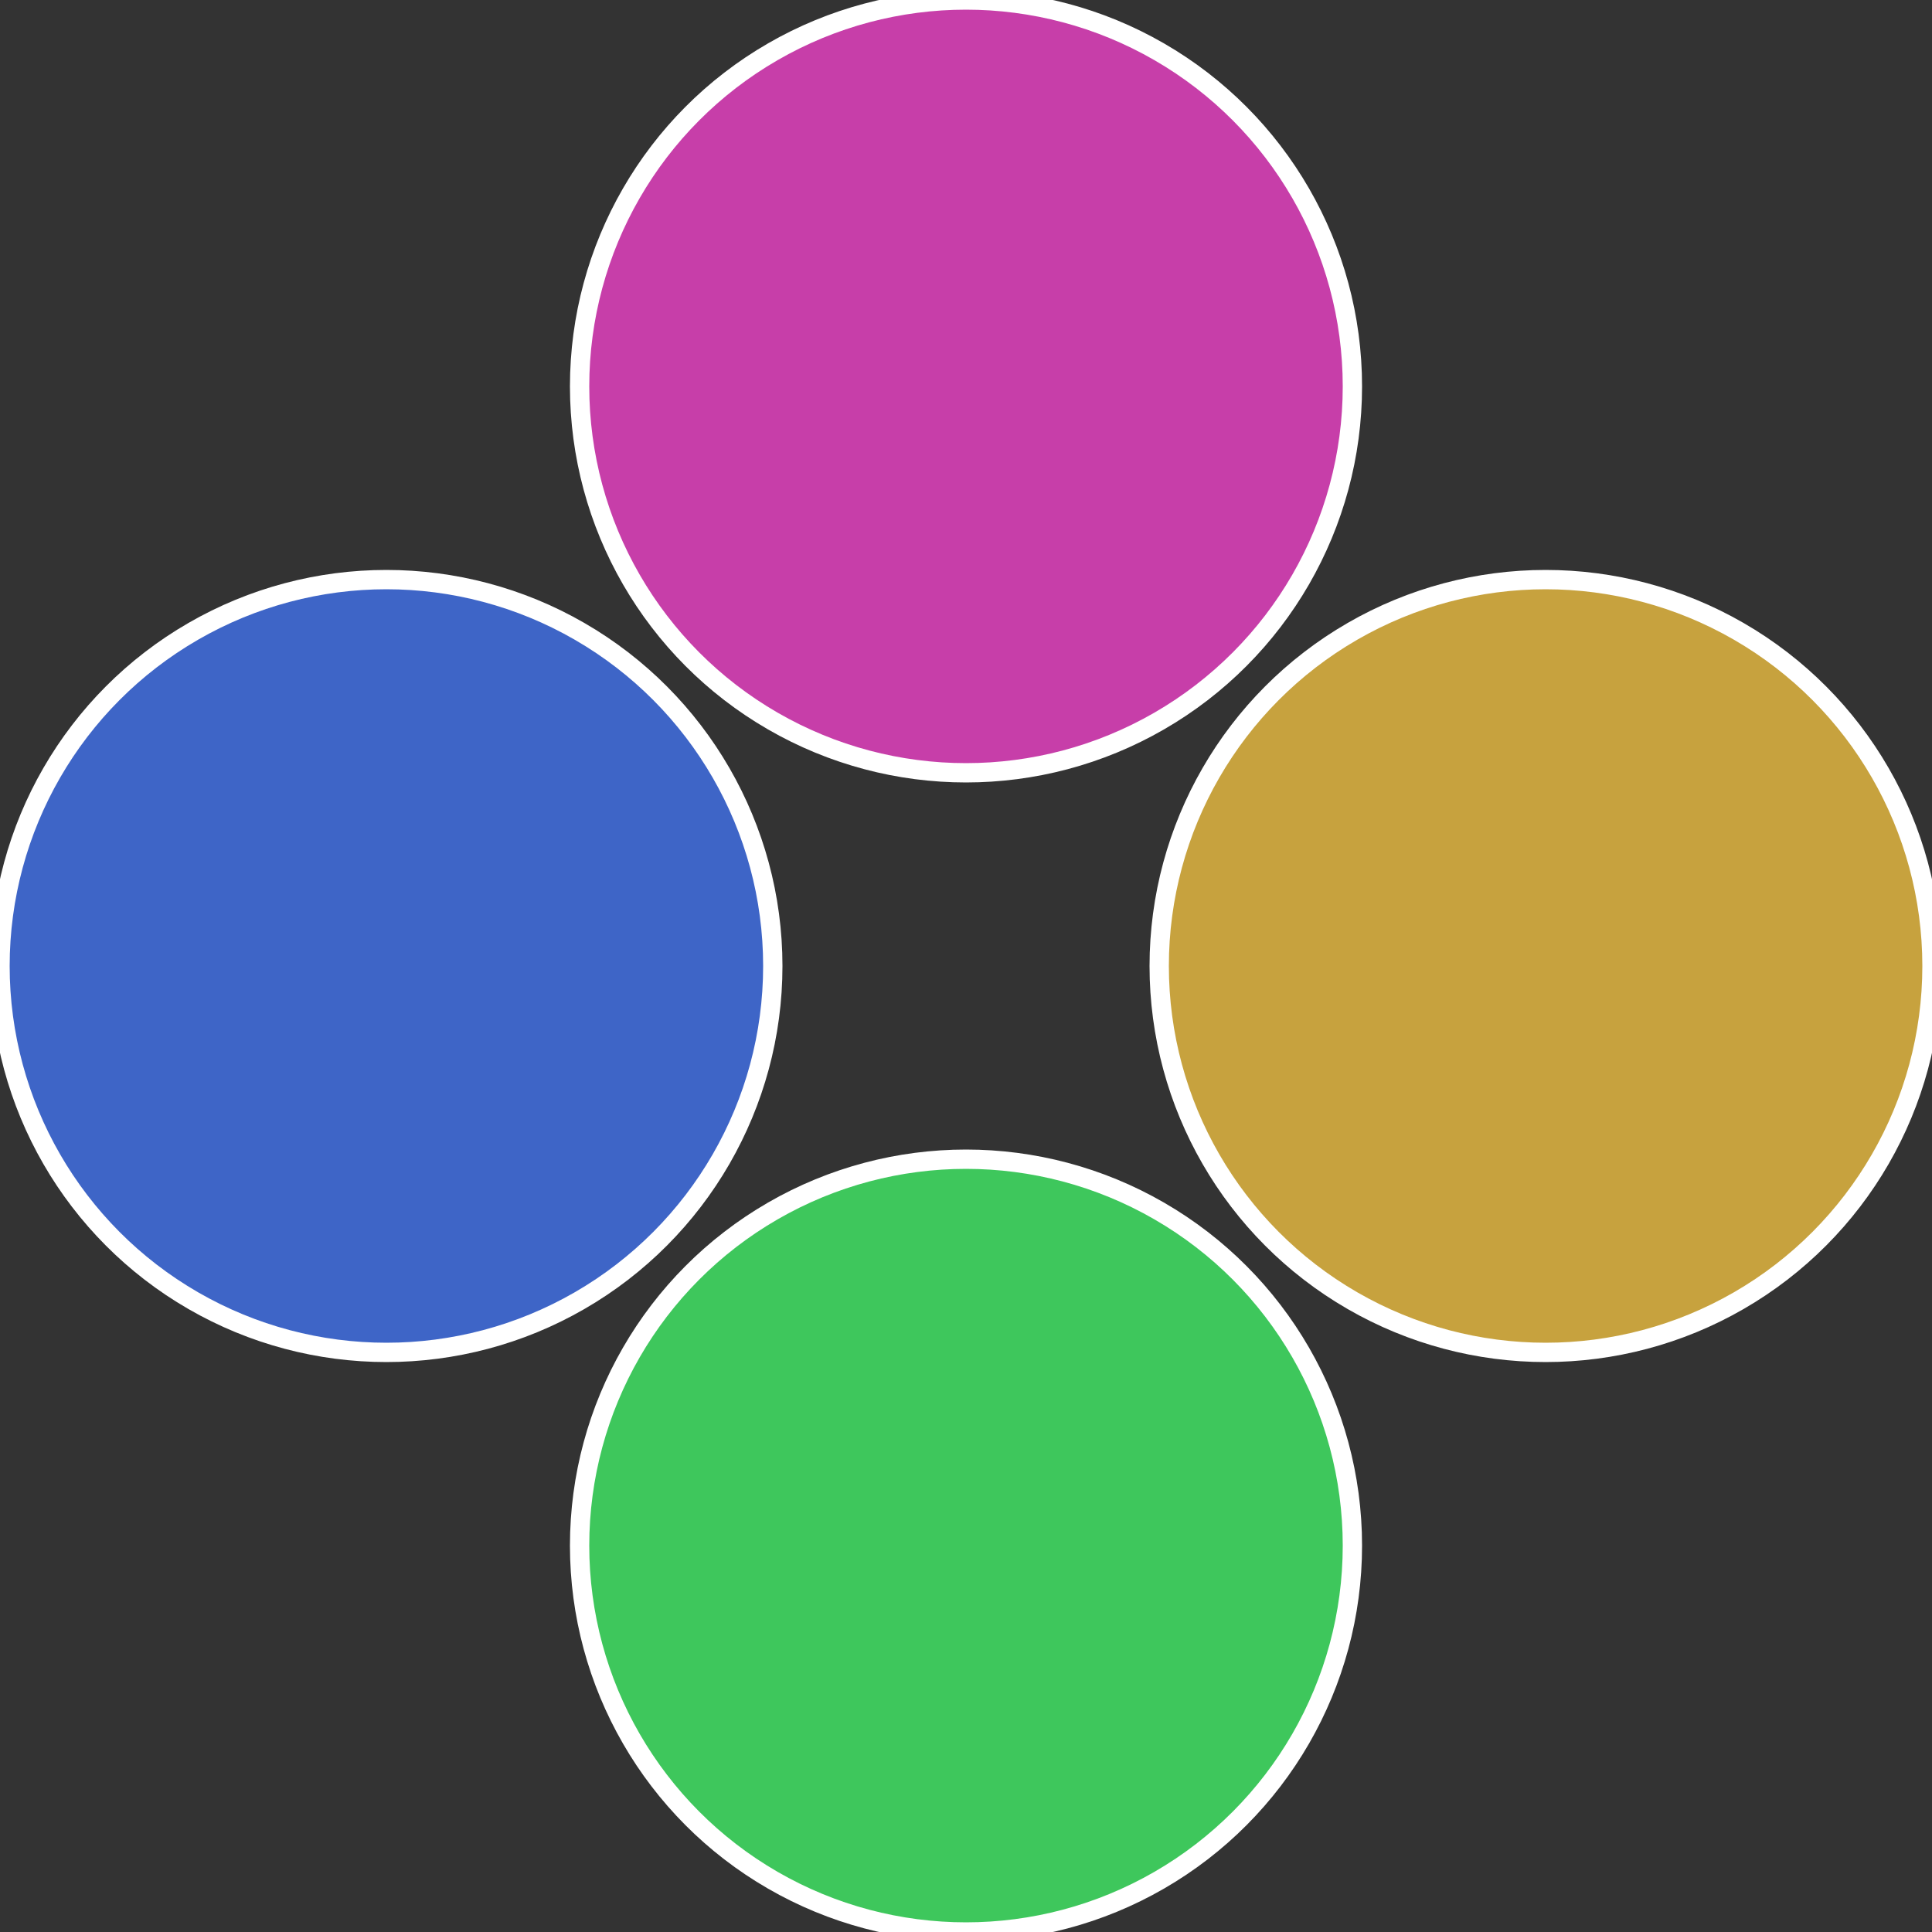
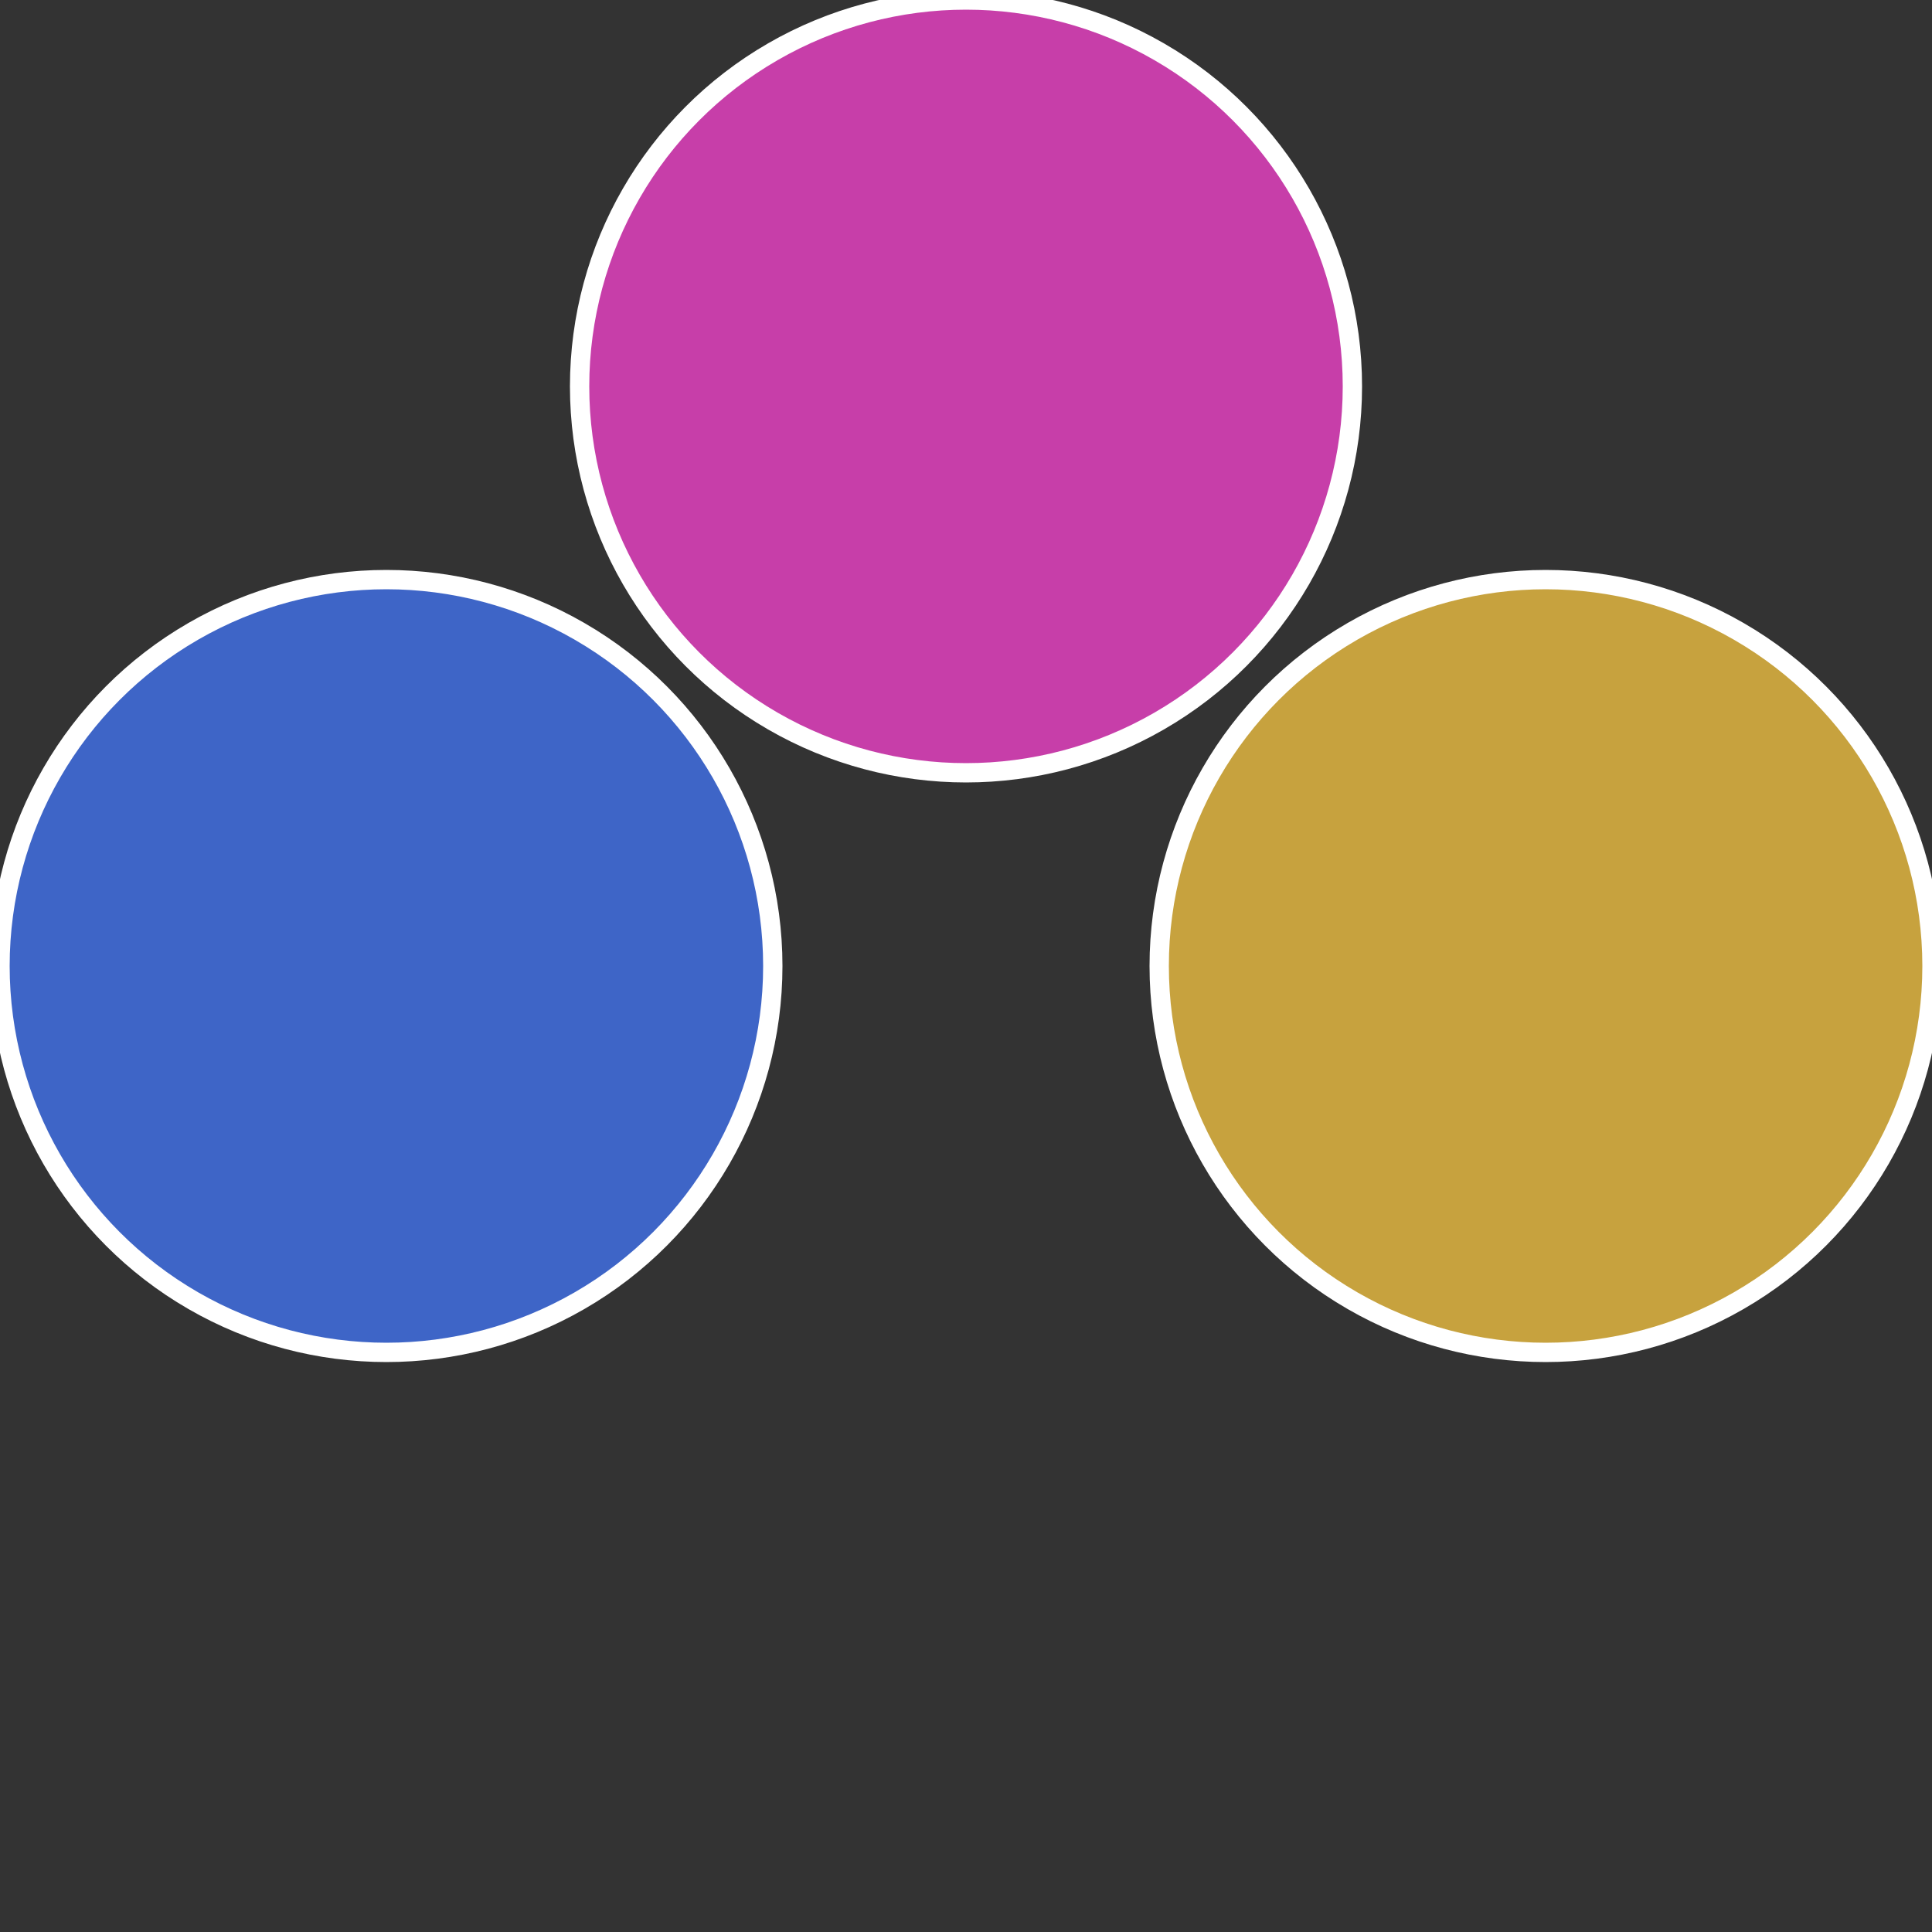
<svg xmlns="http://www.w3.org/2000/svg" width="500" height="500" viewBox="-1 -1 2 2">
  <rect x="-1" y="-1" width="2" height="2" fill="#333333" stroke="none" />
  <circle cx="0.6" cy="0" r="0.4" fill="#c7a23e" stroke="#fff" stroke-width="1%" />
-   <circle cx="3.6739403974421E-17" cy="0.6" r="0.4" fill="#3ec75c" stroke="#fff" stroke-width="1%" />
  <circle cx="-0.6" cy="7.3478807948841E-17" r="0.4" fill="#3e65c7" stroke="#fff" stroke-width="1%" />
  <circle cx="-1.1021821192326E-16" cy="-0.6" r="0.4" fill="#c73ea9" stroke="#fff" stroke-width="1%" />
</svg>